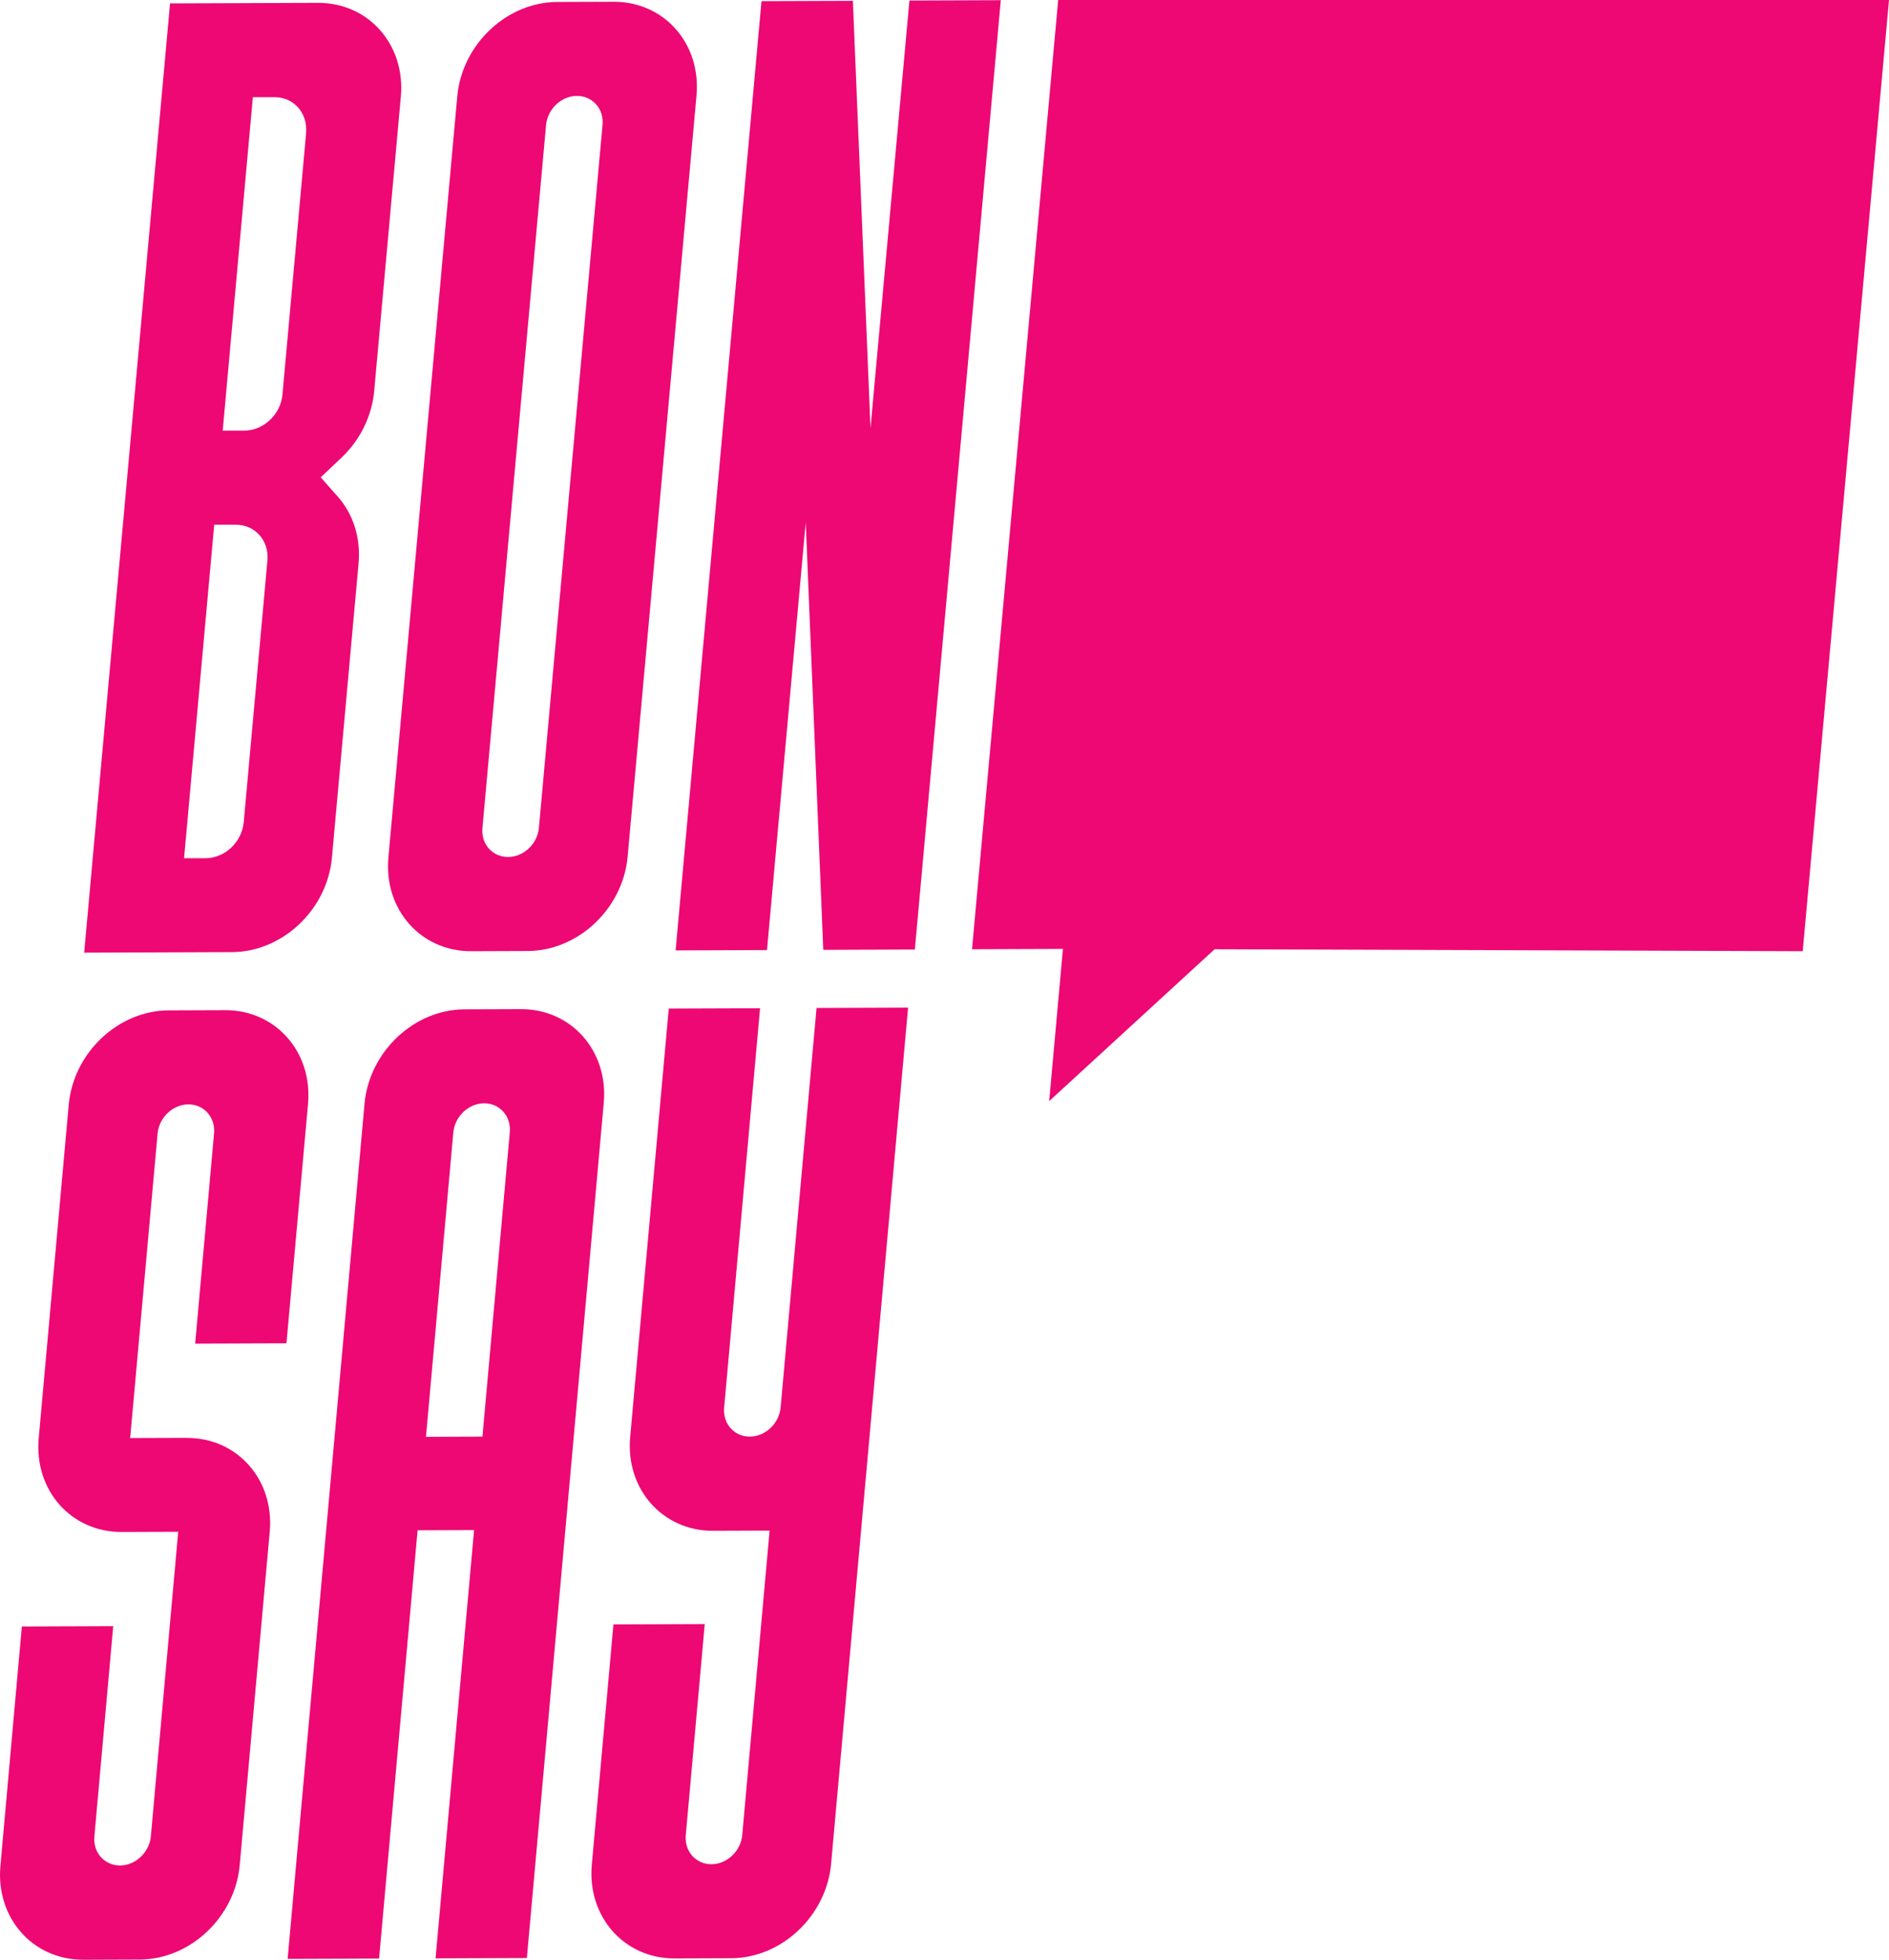
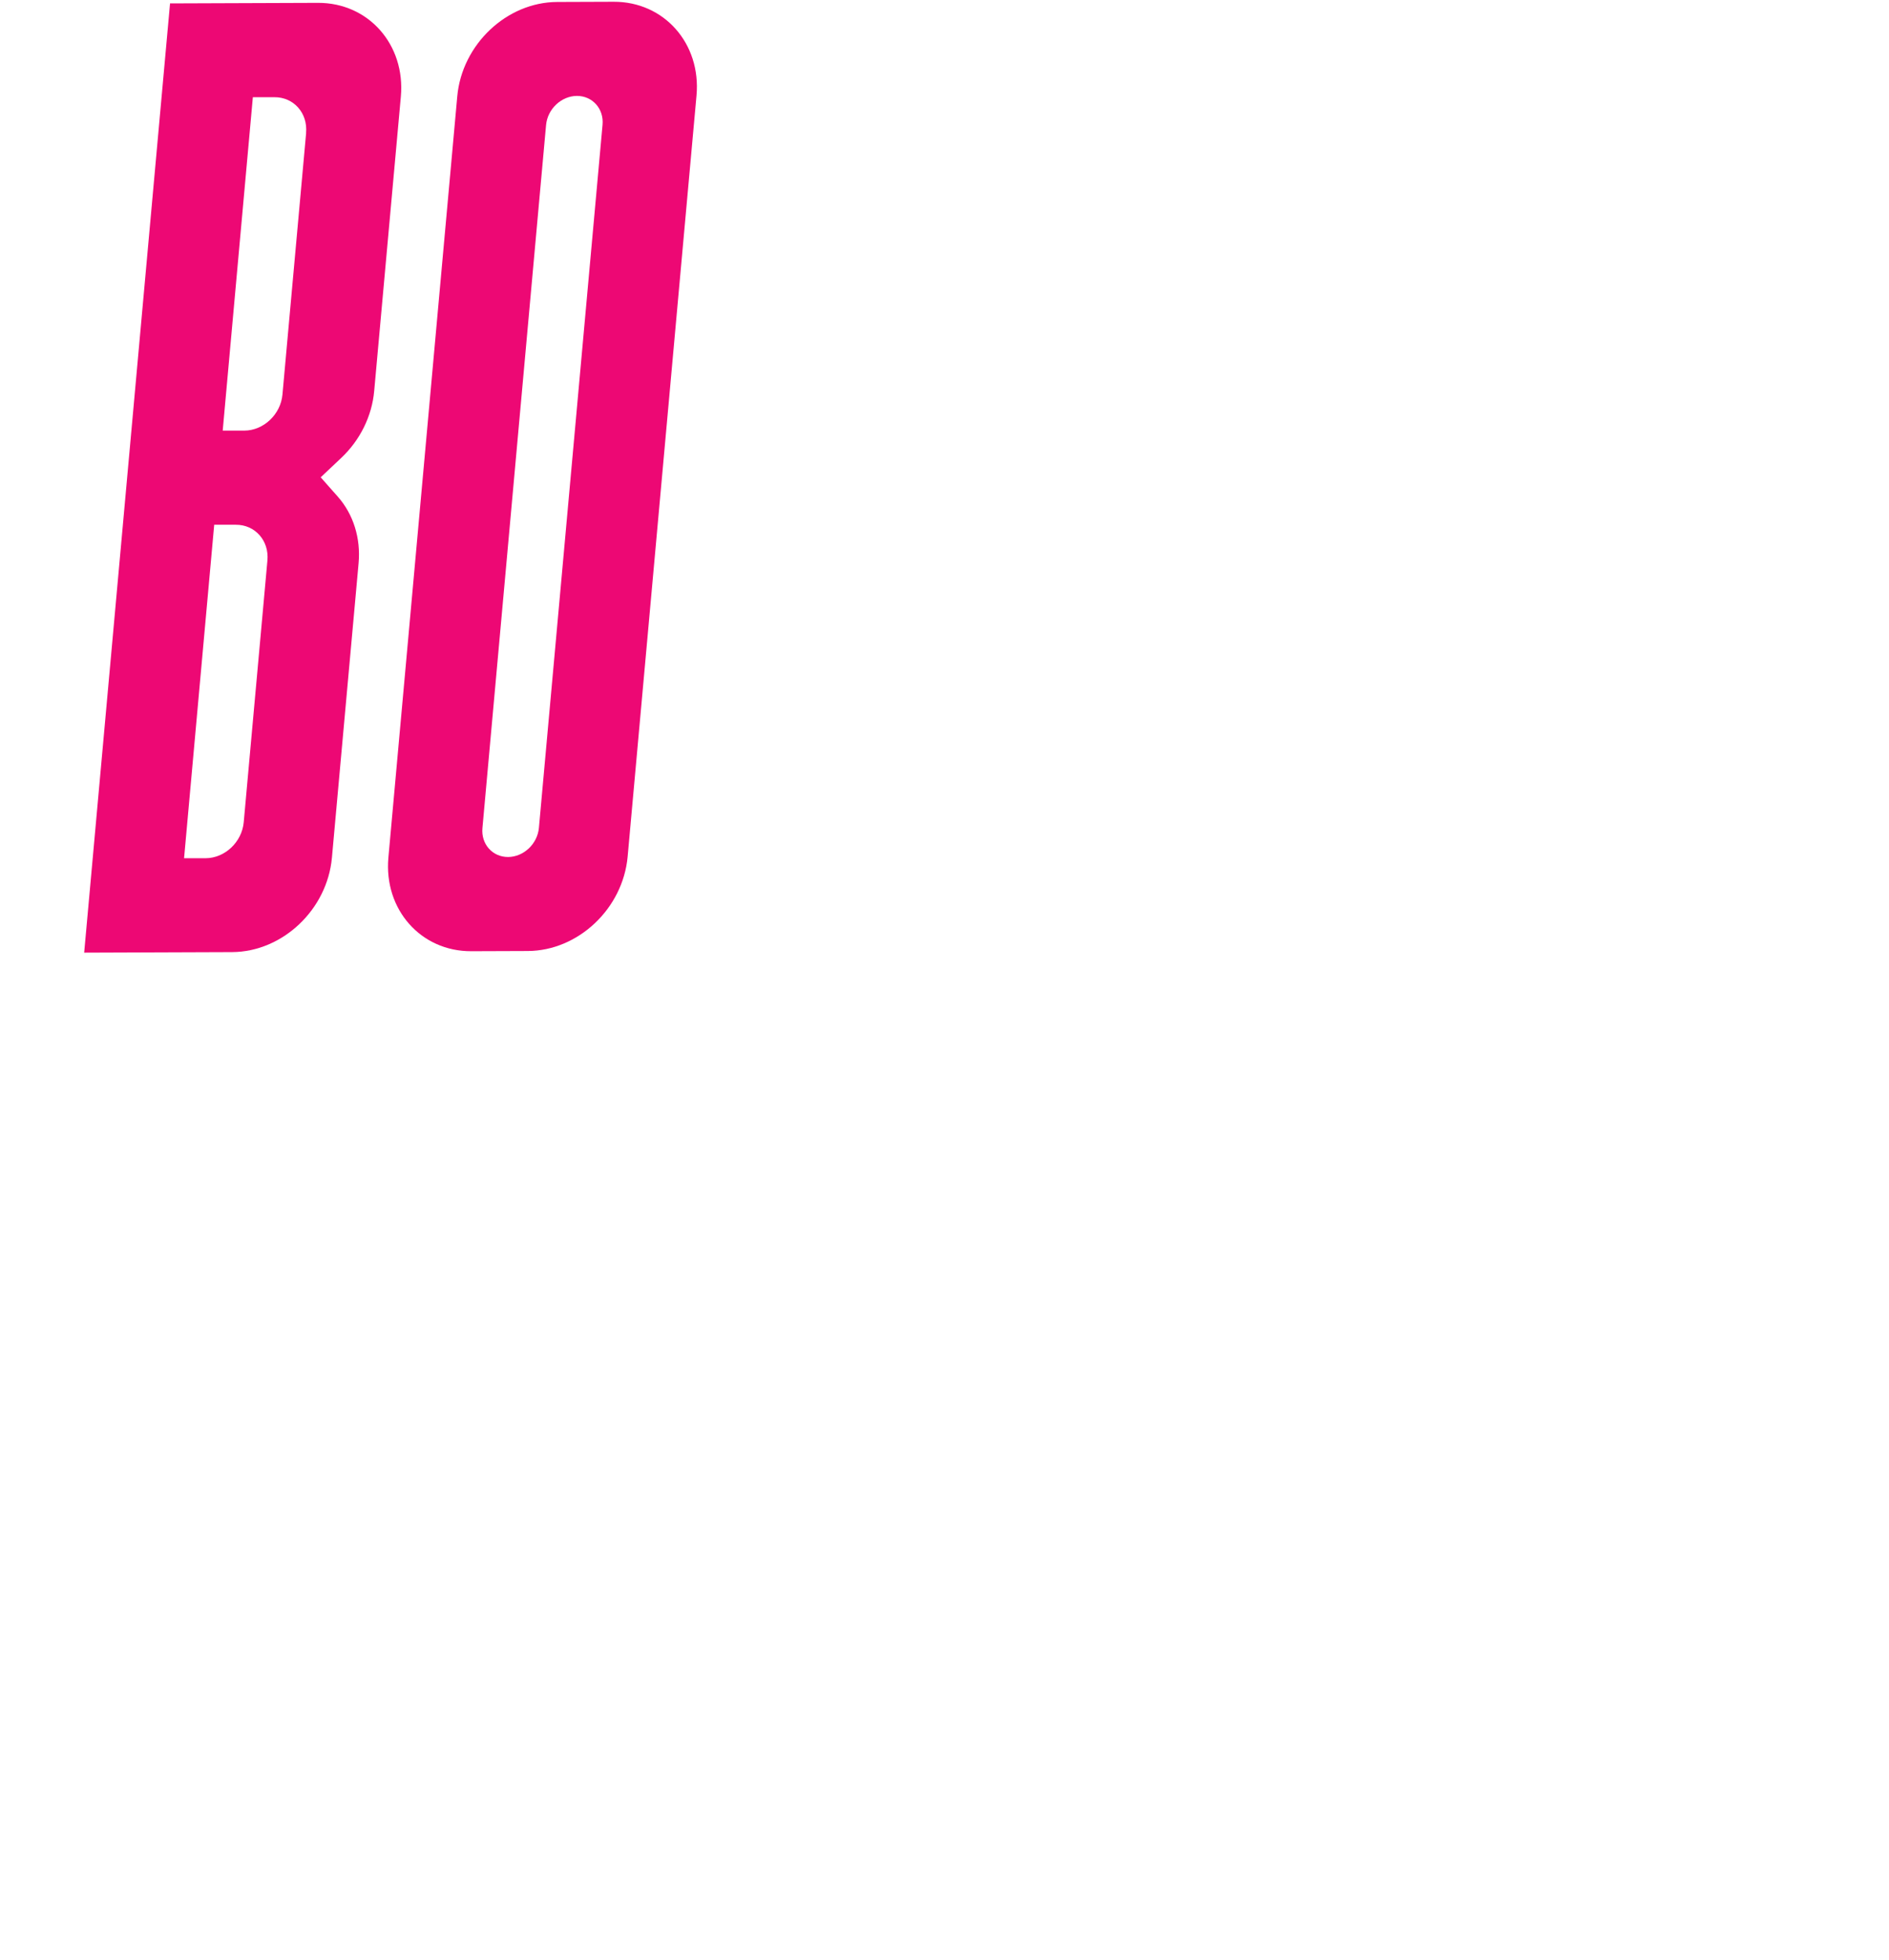
<svg xmlns="http://www.w3.org/2000/svg" id="Layer_3" data-name="Layer 3" viewBox="0 0 277.61 287.9">
  <defs>
    <style>      .cls-1 {        fill: #ed0874;      }    </style>
  </defs>
  <g id="Swatch_Info_Layer" data-name="Swatch Info Layer">
    <g>
-       <polygon class="cls-1" points="277.61 0 155.51 0 142.85 139.45 156.21 139.4 154.19 161.76 178.5 139.45 264.93 139.74 277.61 0" />
      <g>
-         <path class="cls-1" d="M67.2,14.16l-10.12,111.81c-.69,7.63,4.76,13.8,12.18,13.77l8.3-.03c7.42-.03,13.99-6.24,14.68-13.87l10.12-111.81c.69-7.63-4.76-13.8-12.18-13.77l-8.3.03c-7.42.03-13.99,6.24-14.68,13.87ZM70.9,121.65l9.35-103.27c.21-2.36,2.24-4.28,4.54-4.29h0c2.29,0,3.98,1.9,3.76,4.25l-9.35,103.27c-.21,2.36-2.24,4.28-4.54,4.29h0c-2.29,0-3.98-1.9-3.76-4.25Z" />
+         <path class="cls-1" d="M67.2,14.16l-10.12,111.81c-.69,7.63,4.76,13.8,12.18,13.77l8.3-.03c7.42-.03,13.99-6.24,14.68-13.87l10.12-111.81c.69-7.63-4.76-13.8-12.18-13.77l-8.3.03c-7.42.03-13.99,6.24-14.68,13.87ZM70.9,121.65l9.35-103.27c.21-2.36,2.24-4.28,4.54-4.29c2.29,0,3.98,1.9,3.76,4.25l-9.35,103.27c-.21,2.36-2.24,4.28-4.54,4.29h0c-2.29,0-3.98-1.9-3.76-4.25Z" />
        <path class="cls-1" d="M46.72.42l-21.73.08-12.62,139.45,21.73-.08c7.42-.03,13.99-6.24,14.68-13.87l3.92-43.27c.33-3.67-.77-7.18-3.05-9.76l-2.52-2.85,3.04-2.87c2.75-2.6,4.49-6.12,4.82-9.79l3.92-43.27c.69-7.63-4.76-13.8-12.18-13.77ZM44.99,19.52l-3.48,38.44c-.26,2.92-2.77,5.29-5.61,5.3h-3.17s4.43-48.98,4.43-48.98h3.17c2.83-.02,4.92,2.33,4.65,5.25ZM27.05,126.09l4.43-49h3.17c2.83-.02,4.92,2.33,4.65,5.25l-3.48,38.44c-.26,2.92-2.77,5.29-5.61,5.3h-3.17Z" />
-         <polygon class="cls-1" points="133.65 .08 127.93 62.9 125.34 .12 111.91 .17 99.29 139.62 112.72 139.57 118.41 76.75 120.99 139.54 121.02 139.54 134.45 139.49 147.08 .03 133.65 .08" />
      </g>
      <g>
-         <path class="cls-1" d="M27.44,211.23l-8.31.03,4.03-44.73c.21-2.36,2.24-4.28,4.53-4.29h0c2.29,0,3.98,1.9,3.77,4.25l-2.78,30.9,13.42-.05,3.17-35.17c.69-7.63-4.77-13.8-12.19-13.77l-8.3.03c-7.42.03-13.99,6.24-14.68,13.87l-4.41,48.99c-.69,7.63,4.77,13.8,12.19,13.77l8.31-.03-4.02,44.73c-.21,2.36-2.24,4.28-4.53,4.29h0c-2.29,0-3.98-1.9-3.77-4.25l2.77-30.91-13.43.05L.06,274.13c-.69,7.63,4.77,13.8,12.19,13.77l8.3-.03c7.42-.03,13.99-6.24,14.68-13.87l4.41-48.99c.69-7.63-4.77-13.8-12.19-13.77Z" />
-         <path class="cls-1" d="M133.44,148.03l-13.44.05-5.28,58.68c-.21,2.36-2.24,4.28-4.53,4.29-2.29,0-3.98-1.9-3.77-4.25l5.28-58.68-13.42.05-5.67,62.95c-.69,7.63,4.77,13.8,12.19,13.77l8.3-.03s0,0,0,0l-4.02,44.72c-.21,2.36-2.24,4.28-4.53,4.29-2.29,0-3.98-1.9-3.77-4.25l2.79-31.03-13.42.05-3.18,35.3c-.69,7.63,4.77,13.8,12.19,13.77l8.3-.03c7.42-.03,13.99-6.24,14.68-13.87l11.31-125.76Z" />
-         <path class="cls-1" d="M76.55,148.25l-8.3.03c-7.42.03-13.99,6.24-14.68,13.87l-11.3,125.63,13.44-.05,5.66-62.92,8.3-.03-5.66,62.92,13.42-.05,11.3-125.63c.69-7.63-4.77-13.8-12.19-13.77ZM62.6,211.09l4.02-44.72c.21-2.36,2.24-4.28,4.53-4.29h0c2.29,0,3.98,1.9,3.77,4.25l-4.02,44.72-8.3.03Z" />
-       </g>
+         </g>
    </g>
  </g>
</svg>